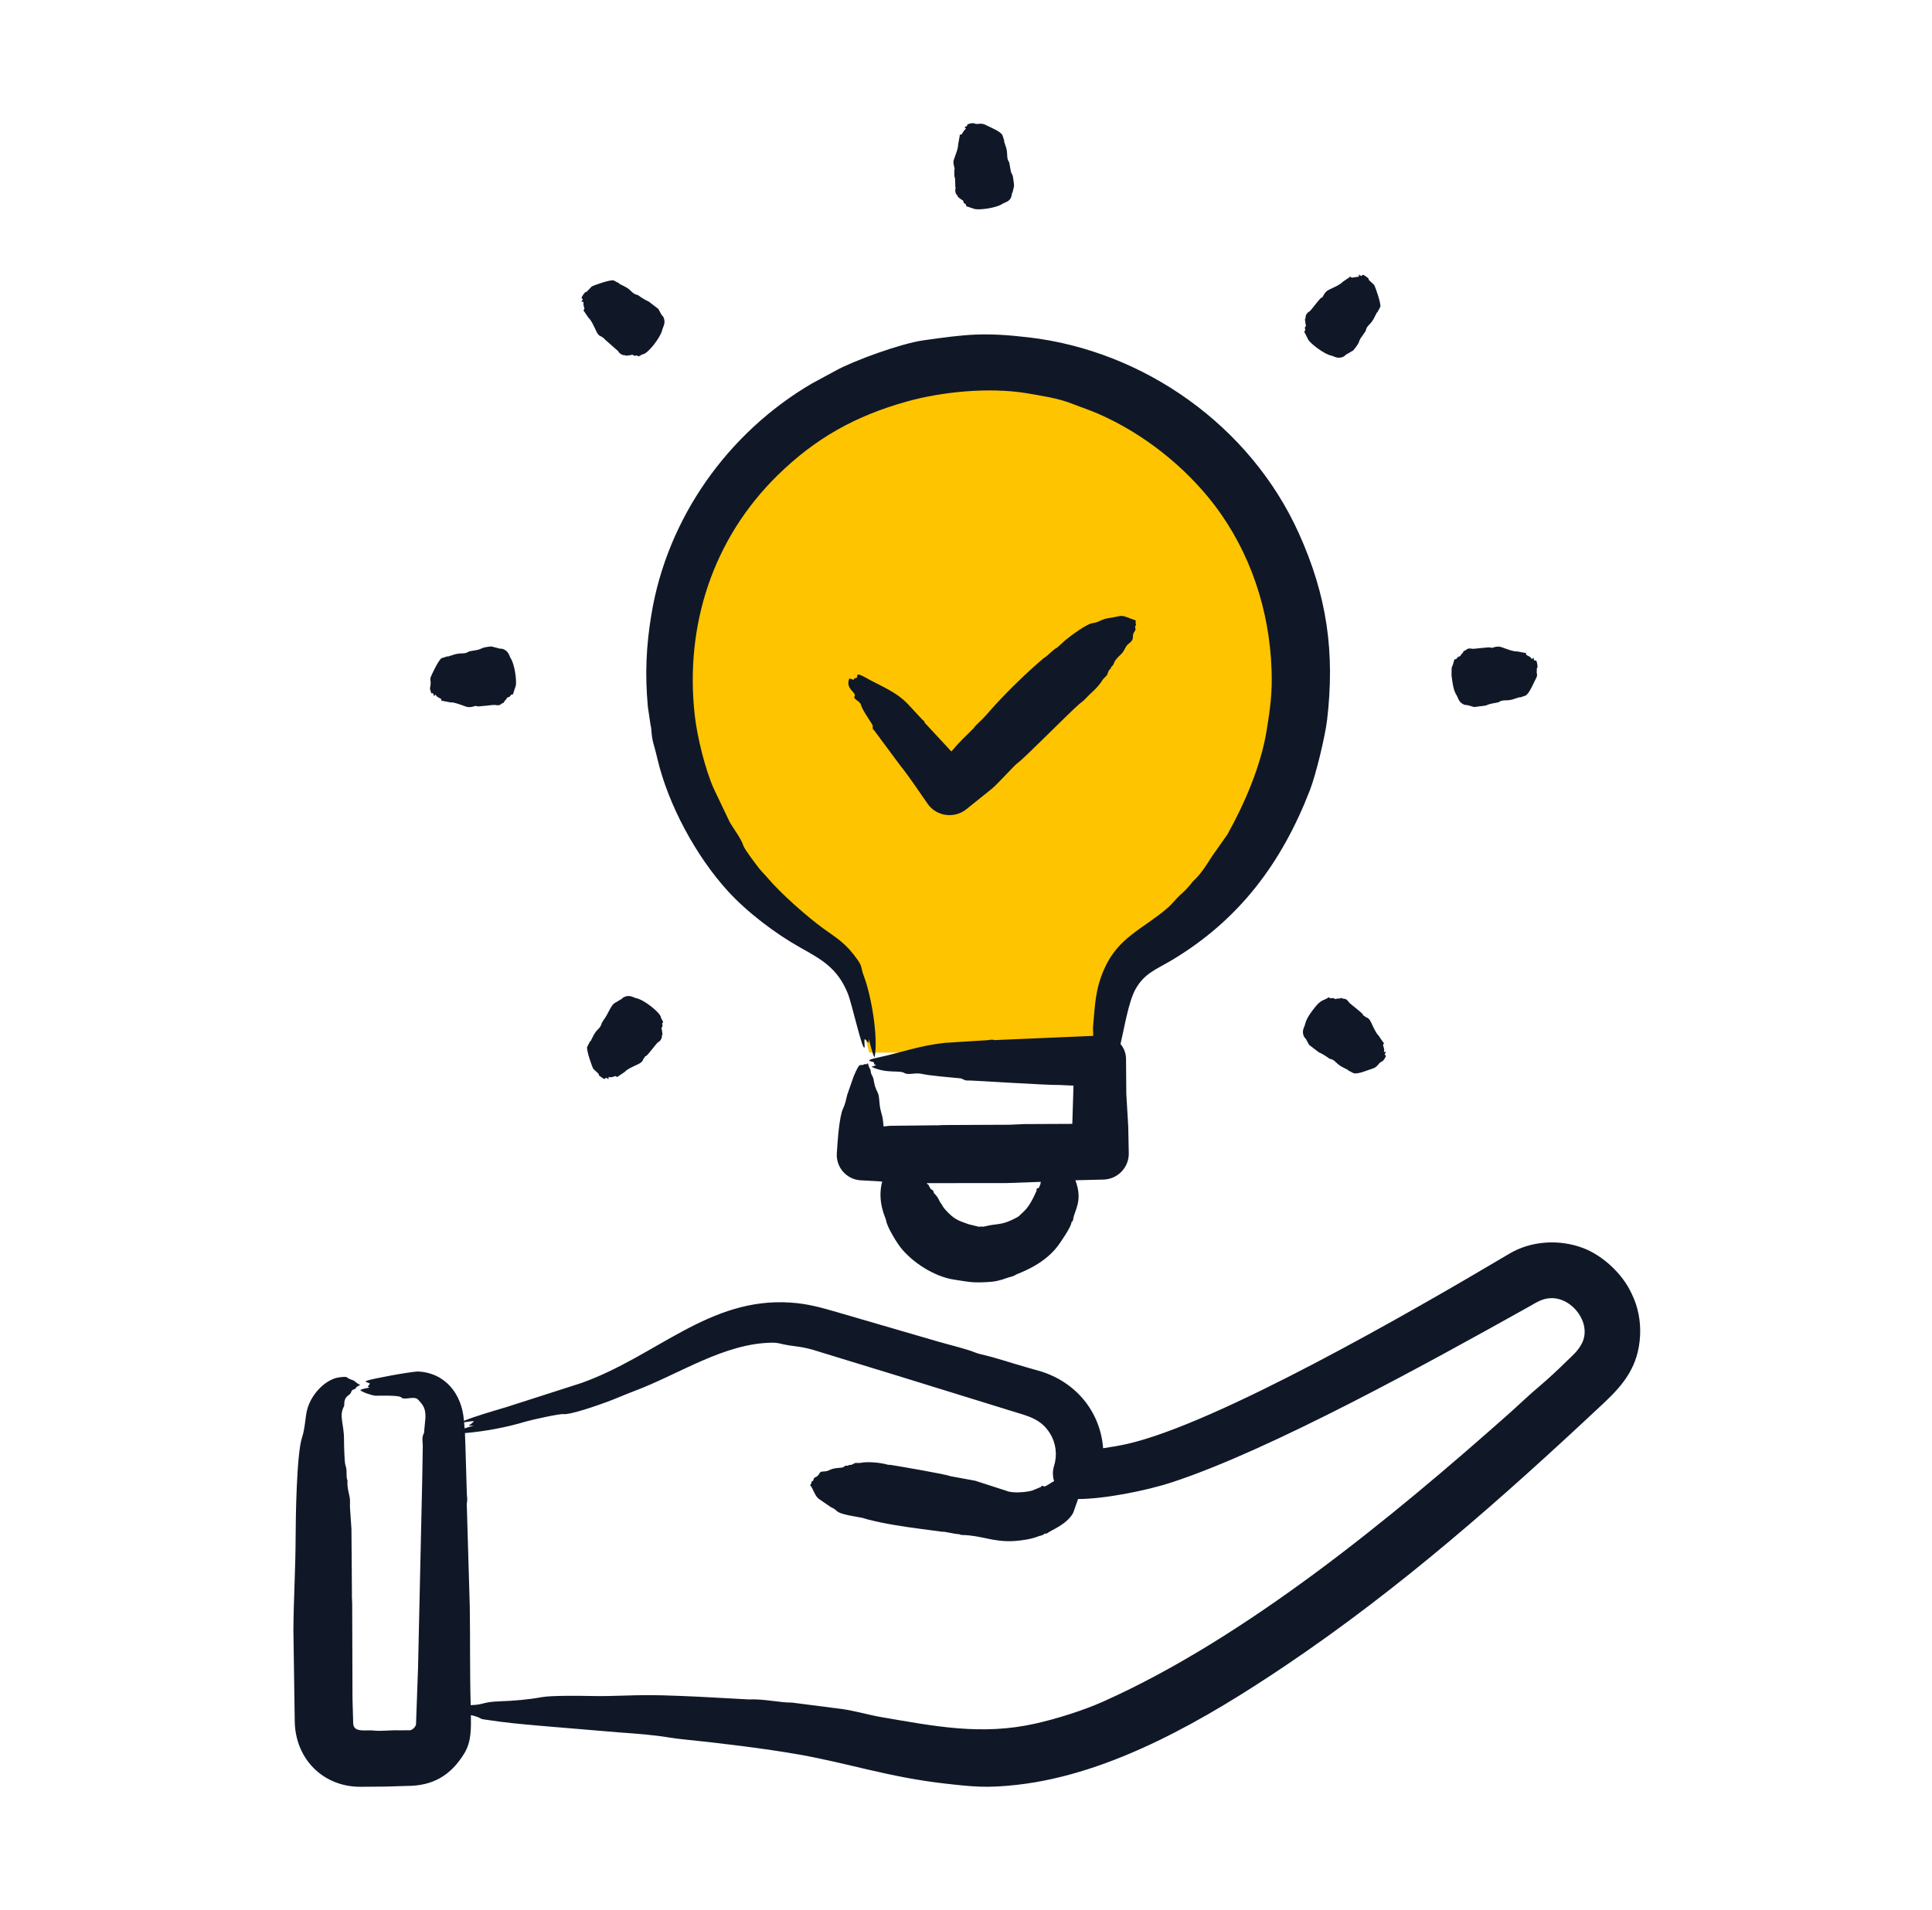
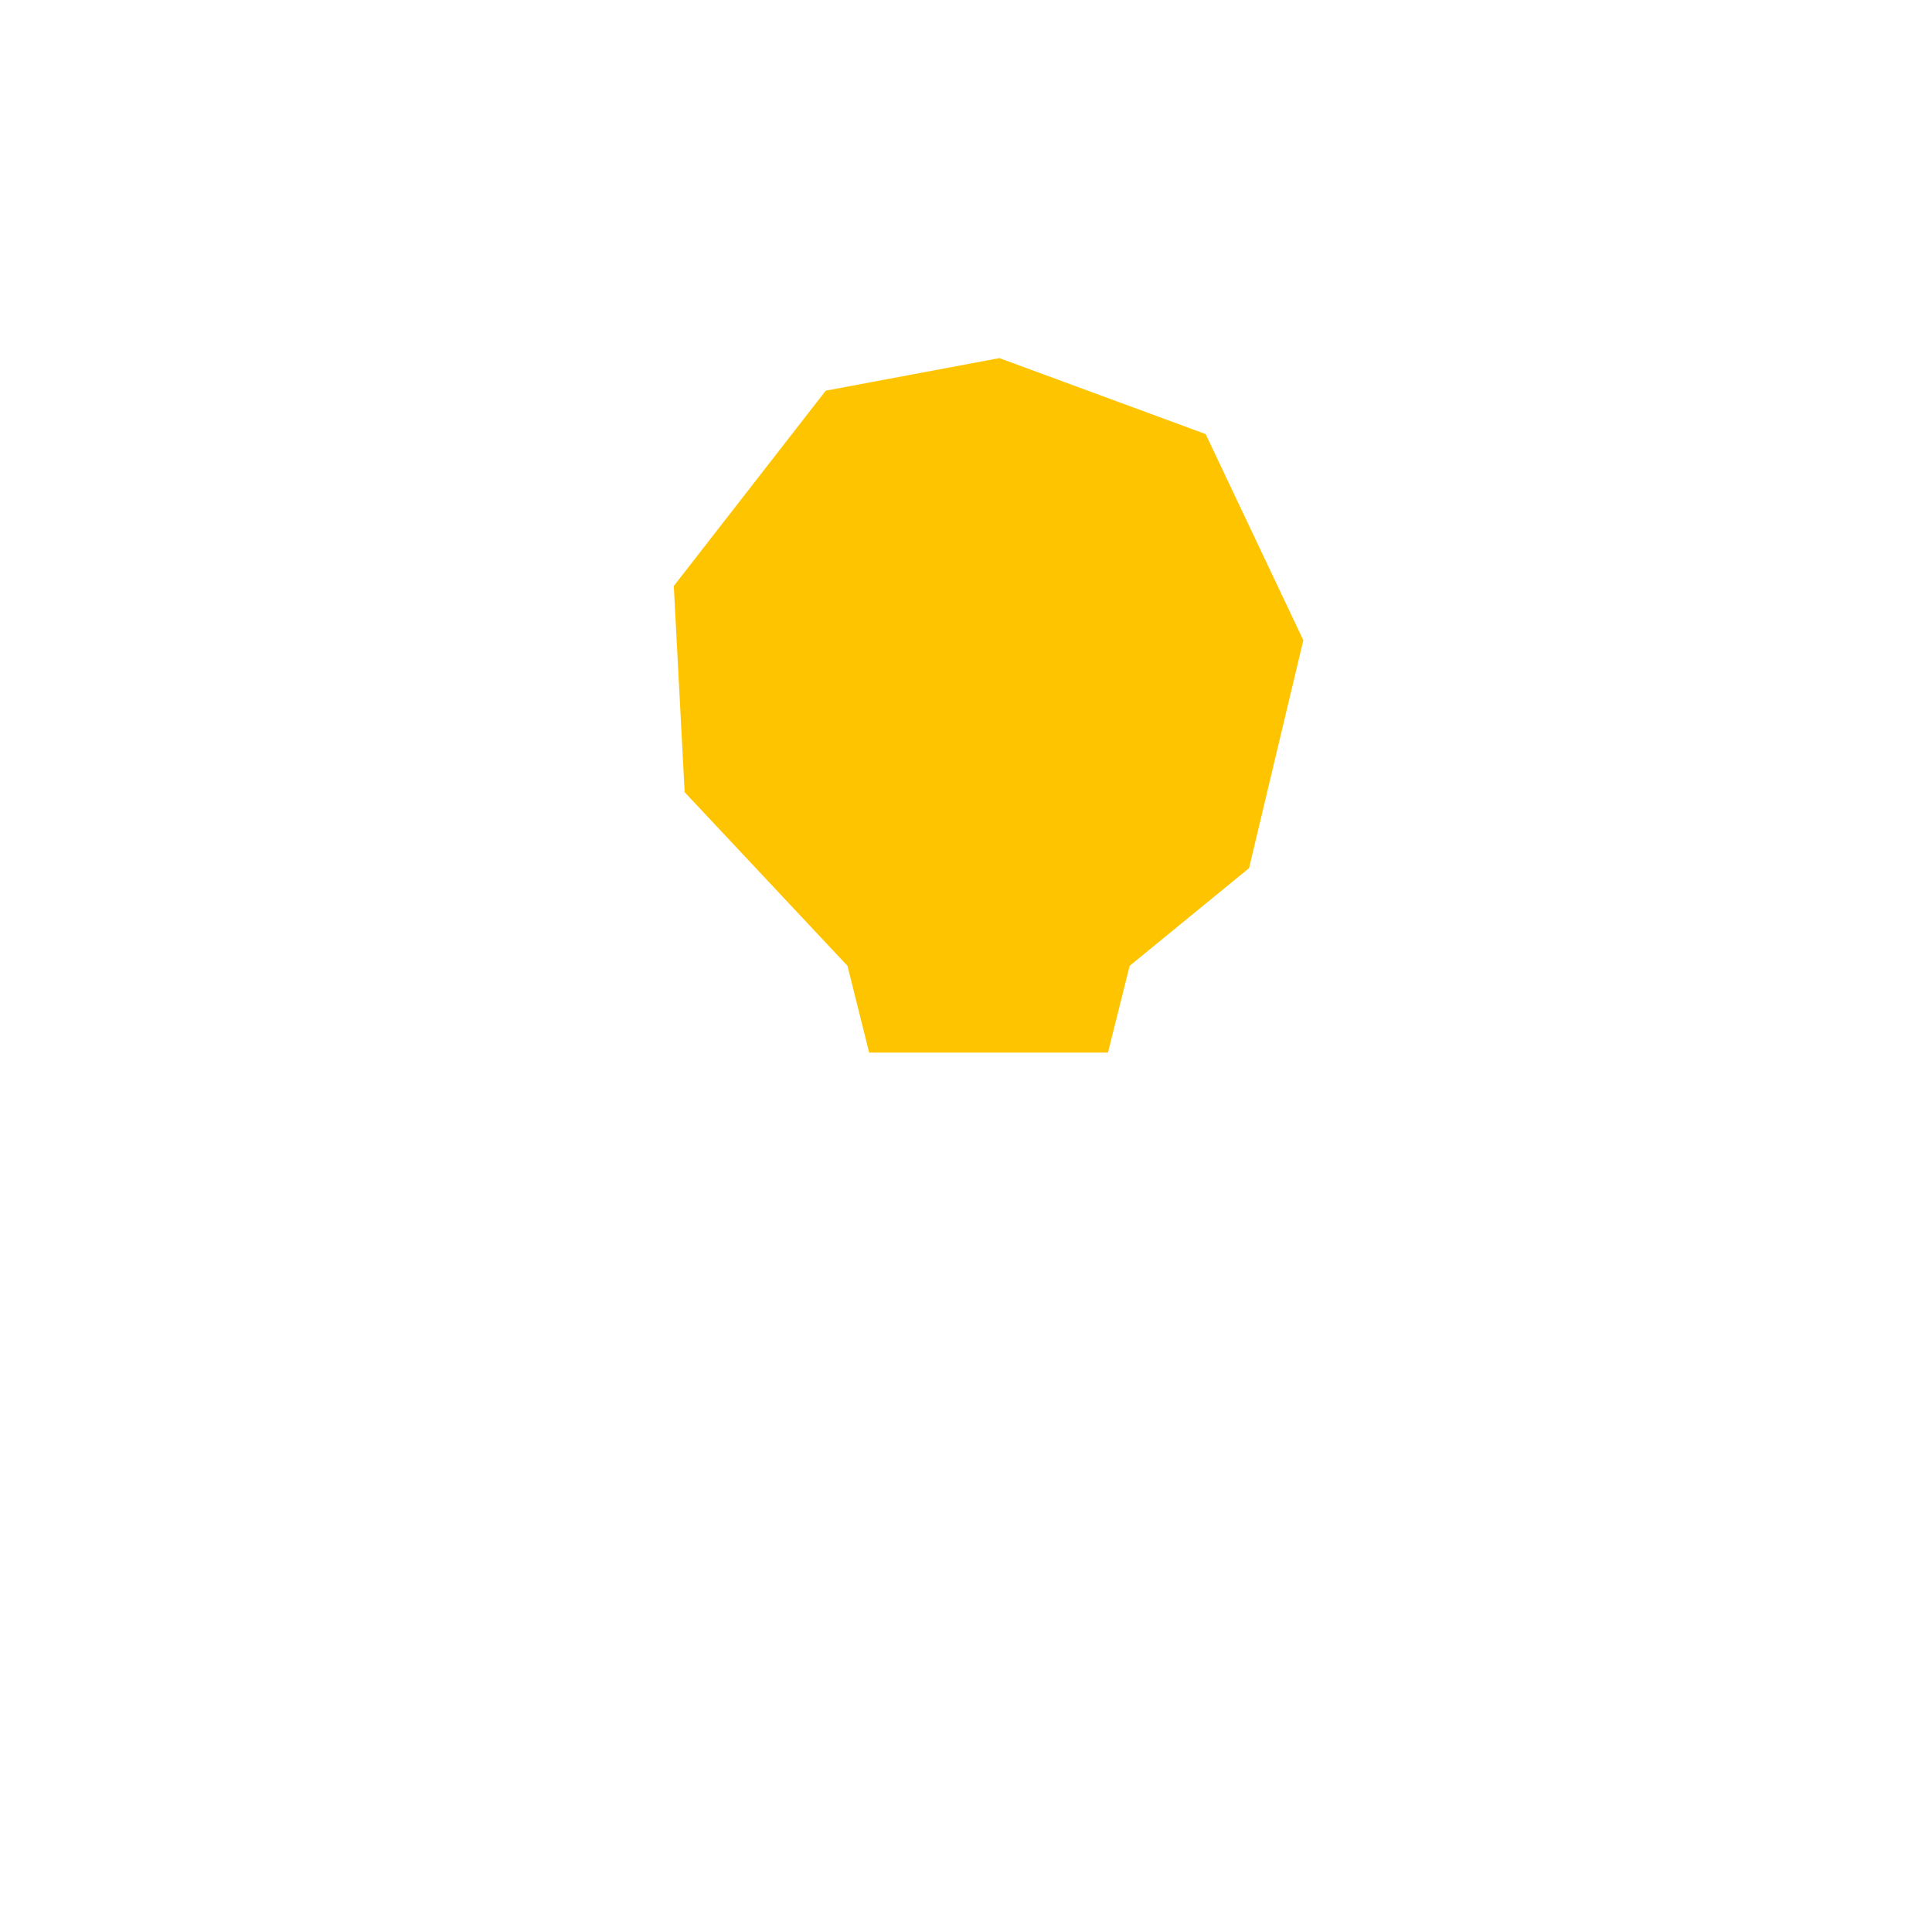
<svg xmlns="http://www.w3.org/2000/svg" width="89" height="88" viewBox="0 0 89 88" fill="none">
  <path d="M39.039 44.5L40.039 48.5H51.039L52.039 44.5L57.539 40L60.039 29.5L55.539 20L46.039 16.5L38.039 18L31.039 27L31.539 36.5L39.039 44.5Z" fill="#FFC400" />
-   <path fill-rule="evenodd" clip-rule="evenodd" d="M72.876 61.887C72.688 62.258 72.443 62.449 72.15 62.736C71.76 63.119 71.359 63.495 70.939 63.852C70.44 64.269 69.963 64.735 69.468 65.173C64.097 69.938 57.411 75.449 50.84 78.391C49.901 78.812 48.664 79.197 47.698 79.414C45.212 79.972 43.066 79.538 40.593 79.115C40.039 79.021 39.388 78.828 38.797 78.744L36.493 78.448C35.896 78.449 35.199 78.27 34.491 78.301L32.223 78.178C30.962 78.123 30.151 78.078 28.84 78.122C28.288 78.142 27.723 78.155 27.17 78.142C26.721 78.131 25.392 78.118 24.965 78.195C24.345 78.309 23.68 78.365 22.992 78.39C22.204 78.417 22.319 78.548 21.683 78.564C21.639 77.031 21.665 75.543 21.641 74.024L21.504 69.356C21.482 69.247 21.553 69.226 21.507 68.866L21.438 66.562L21.418 66.029C22.335 65.953 23.347 65.763 24.234 65.495C24.48 65.42 25.778 65.134 25.949 65.155C26.279 65.197 27.589 64.73 27.952 64.597C28.378 64.442 28.797 64.25 29.198 64.101C31.267 63.331 33.356 61.881 35.592 61.864C35.683 61.864 35.785 61.872 35.861 61.889C36.699 62.093 36.819 61.974 37.795 62.299L41.411 63.407L46.615 65.017C47.327 65.239 47.949 65.359 48.37 66.047C48.646 66.491 48.713 67.044 48.558 67.531C48.486 67.758 48.484 68.014 48.558 68.244C48.427 68.299 48.143 68.526 48.083 68.486C47.972 68.411 47.991 68.491 47.945 68.514L47.557 68.675C47.296 68.758 46.624 68.808 46.379 68.695L44.928 68.226L43.76 68.011C43.653 67.941 41.464 67.563 41.043 67.497C40.989 67.489 40.93 67.497 40.877 67.481C40.591 67.394 39.929 67.325 39.627 67.406L39.398 67.404C39.308 67.444 39.22 67.52 39.13 67.493C39.125 67.491 39.12 67.494 39.116 67.498C39.039 67.576 38.965 67.482 38.876 67.582C38.807 67.659 38.468 67.596 38.206 67.736C38.004 67.844 37.822 67.75 37.76 67.868C37.621 68.132 37.516 68.004 37.479 68.163C37.451 68.283 37.392 68.223 37.386 68.275C37.377 68.364 37.347 68.387 37.318 68.43C37.464 68.58 37.504 68.87 37.703 69.048L38.269 69.438C38.658 69.606 38.394 69.667 39.099 69.819L39.738 69.938L39.986 70.011C40.79 70.215 41.572 70.333 42.446 70.448L43.363 70.57C43.41 70.581 43.461 70.57 43.508 70.578L44.047 70.677C44.277 70.68 44.182 70.721 44.316 70.724C45.221 70.74 45.751 71.067 46.738 71.002C47.067 70.981 47.526 70.912 47.829 70.788C47.923 70.748 48.033 70.755 48.111 70.671C48.154 70.63 48.164 70.71 48.297 70.608C48.441 70.497 49.158 70.231 49.441 69.697L49.662 69.068C50.846 69.068 52.783 68.692 53.984 68.298C58.564 66.798 65.895 62.741 70.459 60.191C70.797 60 71.046 59.825 71.449 59.813C72.445 59.785 73.331 60.976 72.876 61.887ZM21.832 65.491C21.72 65.461 21.531 65.519 21.379 65.531L21.402 65.811C21.544 65.767 21.683 65.723 21.827 65.679C21.449 65.69 21.59 65.733 21.832 65.491ZM75.16 59.597C74.748 58.695 73.843 57.858 72.955 57.514C71.864 57.09 70.546 57.158 69.528 57.765C64.953 60.484 56.024 65.609 51.907 66.533C51.548 66.613 51.182 66.674 50.817 66.727C50.685 65.032 49.561 63.7 47.978 63.196L47.278 62.995C46.584 62.801 45.896 62.56 45.196 62.4C45.109 62.381 45.012 62.353 44.932 62.32C44.514 62.148 43.738 61.966 43.233 61.819L38.569 60.46C37.826 60.245 37.211 60.068 36.413 60.016C32.666 59.766 30.239 62.489 26.788 63.72L23.349 64.825C22.8 64.989 21.851 65.264 21.372 65.464C21.283 64.2 20.482 63.24 19.241 63.192C18.852 63.208 17.139 63.526 16.91 63.612C16.724 63.681 17.004 63.698 17.04 63.753C16.953 63.914 16.881 63.863 17.023 63.934C16.918 63.955 16.671 63.985 16.597 64.053C16.715 64.157 17.129 64.295 17.3 64.307C17.482 64.313 18.385 64.274 18.484 64.385C18.617 64.536 19.08 64.299 19.253 64.482C19.51 64.753 19.6 64.891 19.6 65.298L19.533 66.023C19.405 66.253 19.485 66.426 19.475 66.676L19.45 68.174L19.257 76.863L19.164 79.457C19.151 79.51 19.074 79.675 18.894 79.722L18.372 79.725C17.979 79.707 17.59 79.778 17.195 79.733C16.867 79.694 16.271 79.855 16.27 79.388L16.238 78.262L16.224 73.901C16.222 73.73 16.203 73.559 16.212 73.389L16.19 70.453L16.122 69.452C16.115 69.302 16.138 69.152 16.11 69.002C16.064 68.751 15.984 68.505 16.009 68.244C16.01 68.231 16.007 68.217 16.003 68.205C15.925 68.002 16.009 67.753 15.913 67.508C15.862 67.379 15.847 66.46 15.848 66.352C15.852 65.584 15.6 65.258 15.848 64.79C15.886 64.717 15.791 64.466 16.059 64.282C16.239 64.158 16.126 64.075 16.306 64.014C16.499 63.949 16.249 63.977 16.596 63.811C16.41 63.73 16.347 63.629 16.293 63.607C16.185 63.566 16.067 63.536 15.974 63.456C15.924 63.412 15.56 63.461 15.438 63.502C14.836 63.703 14.309 64.33 14.148 64.957C14.056 65.316 14.06 65.791 13.908 66.254C13.663 67.002 13.62 69.954 13.618 70.849C13.616 72.203 13.522 73.756 13.516 75.123L13.578 79.342C13.622 81.074 14.904 82.324 16.588 82.326L17.763 82.317L18.728 82.287C19.914 82.291 20.754 81.828 21.391 80.784C21.72 80.243 21.699 79.626 21.693 79.023C22.164 79.129 22.068 79.189 22.29 79.222C23.375 79.386 23.901 79.428 25.008 79.526L28.509 79.82C29.29 79.874 30.071 79.932 30.817 80.054C31.041 80.091 31.272 80.121 31.507 80.144C33.076 80.301 35.27 80.567 36.813 80.841C39.144 81.256 40.939 81.882 43.526 82.177C44.85 82.327 45.468 82.39 46.842 82.237C51.237 81.747 55.599 79.175 59.183 76.766C64.504 73.19 69.208 69.027 73.871 64.655C74.823 63.763 75.476 62.94 75.553 61.539C75.587 60.873 75.459 60.195 75.16 59.597ZM40.206 33.469C40.232 33.384 39.756 32.812 39.661 32.473C39.612 32.293 39.285 32.217 39.365 32.084C39.475 31.9 38.916 31.743 39.127 31.258L39.331 31.324C39.345 31.216 39.404 31.276 39.476 31.216C39.524 31.176 39.368 30.933 39.866 31.215C40.56 31.609 41.275 31.857 41.835 32.452L42.493 33.163C42.642 33.265 42.564 33.298 42.621 33.325L43.826 34.624C44.275 34.092 44.408 34.004 44.85 33.553C44.895 33.506 44.928 33.444 44.978 33.4C45.425 32.988 45.496 32.856 45.869 32.452C46.534 31.732 47.323 30.967 48.071 30.332C48.115 30.295 48.168 30.268 48.214 30.231C48.338 30.128 48.566 29.895 48.696 29.84L49.084 29.49C49.334 29.286 50.071 28.735 50.337 28.709C50.604 28.683 50.734 28.532 51.037 28.485C51.851 28.359 51.511 28.293 52.32 28.587C52.293 28.823 52.374 28.762 52.314 28.822C52.244 28.89 52.356 28.971 52.28 29.073C52.075 29.343 52.338 29.403 51.984 29.667C51.829 29.782 51.818 29.987 51.631 30.155C51.273 30.475 51.33 30.594 51.255 30.667C51.218 30.703 51.171 30.733 51.167 30.8C51.167 30.807 51.164 30.813 51.159 30.816C51.062 30.872 51.041 31.002 50.995 31.107L50.807 31.303C50.568 31.704 50.272 31.902 50.036 32.16C49.94 32.264 49.833 32.353 49.719 32.438C49.31 32.785 47.199 34.925 46.914 35.126C46.697 35.279 45.991 36.1 45.676 36.354L44.529 37.275C43.983 37.727 43.152 37.627 42.74 37.045C42.311 36.438 41.911 35.816 41.444 35.235L40.271 33.653C40.219 33.614 40.182 33.564 40.206 33.469ZM26.811 13.852C26.927 13.713 26.709 13.823 26.83 13.632C27.006 13.357 27.009 13.493 27.044 13.424L27.256 13.203C27.362 13.141 28.089 12.884 28.263 12.918L28.493 13.038C28.555 13.027 28.496 13.08 28.522 13.071L28.828 13.228C29.108 13.381 29.1 13.533 29.384 13.595C29.425 13.613 29.581 13.76 29.885 13.894L30.326 14.232L30.474 14.504L30.55 14.59C30.696 14.859 30.541 15.05 30.512 15.185C30.433 15.55 29.855 16.281 29.629 16.32C29.569 16.311 29.395 16.485 29.368 16.389C29.355 16.346 29.229 16.422 29.195 16.38C29.135 16.305 29.031 16.381 29.014 16.367C28.724 16.411 28.863 16.378 28.783 16.363C28.644 16.384 28.499 16.244 28.479 16.181L27.84 15.618C27.849 15.561 27.773 15.585 27.759 15.549C27.735 15.482 27.6 15.543 27.474 15.273C27.41 15.138 27.229 14.726 27.113 14.648L26.894 14.324C26.838 14.329 26.93 14.238 26.923 14.222C26.809 13.882 26.959 13.906 26.785 13.9C26.777 13.9 26.776 13.892 26.811 13.852ZM19.805 31.725C19.875 31.397 19.811 31.393 19.828 31.241C19.857 31.127 20.194 30.424 20.339 30.326L20.585 30.25C20.625 30.198 20.619 30.279 20.63 30.252L20.958 30.147C21.325 30.058 21.384 30.162 21.61 30.013L22.022 29.939C22.192 29.89 22.219 29.817 22.64 29.785L23.024 29.885L23.139 29.893C23.439 29.982 23.457 30.228 23.531 30.34C23.703 30.599 23.805 31.326 23.764 31.583L23.645 31.945C23.625 32.055 23.576 31.948 23.522 32.043C23.452 32.164 23.358 32.103 23.34 32.182C23.32 32.268 23.301 32.182 23.203 32.379C23.036 32.422 23.093 32.536 22.799 32.481C22.706 32.464 21.987 32.583 21.951 32.535C21.909 32.48 21.712 32.648 21.447 32.551C21.306 32.5 20.889 32.338 20.751 32.363L20.364 32.289C20.329 32.33 20.33 32.205 20.314 32.196C20.237 32.15 20.132 32.126 20.079 32.026C20.042 31.953 19.983 32.156 19.973 32.014C19.963 31.895 19.904 31.965 19.865 31.936L19.805 31.725ZM30.517 47.135C30.473 47.15 30.55 47.272 30.508 47.309C30.432 47.374 30.509 47.472 30.496 47.488C30.539 47.78 30.506 47.641 30.491 47.72C30.512 47.86 30.376 48.002 30.31 48.023C30.233 48.076 29.811 48.669 29.747 48.662C29.69 48.655 29.714 48.731 29.678 48.745C29.611 48.769 29.67 48.903 29.403 49.03C29.256 49.099 28.868 49.266 28.778 49.39L28.452 49.609C28.454 49.664 28.369 49.574 28.35 49.579C28.264 49.601 28.172 49.659 28.064 49.624C27.986 49.6 28.09 49.785 27.98 49.691C27.846 49.576 27.946 49.794 27.761 49.673C27.51 49.51 27.622 49.547 27.567 49.468L27.332 49.248C27.268 49.137 27.013 48.412 27.046 48.239L27.166 48.011C27.154 47.951 27.207 48.005 27.201 47.981L27.358 47.675C27.527 47.372 27.654 47.416 27.734 47.1C27.78 47.101 27.74 47.077 27.811 46.989C28.025 46.705 28.111 46.383 28.291 46.23L28.631 46.029L28.719 45.954C28.996 45.804 29.176 45.964 29.313 45.992C29.677 46.066 30.406 46.647 30.449 46.874C30.44 46.937 30.613 47.108 30.517 47.135ZM63.579 47.826L63.739 48.051C63.792 48.046 63.704 48.136 63.709 48.153C63.731 48.239 63.787 48.334 63.753 48.438C63.727 48.518 63.913 48.413 63.82 48.523C63.743 48.613 63.837 48.608 63.843 48.655C63.844 48.664 63.756 48.876 63.639 48.92C63.488 48.977 63.484 49.162 63.216 49.24C63.018 49.298 62.526 49.525 62.337 49.439L62.14 49.337C62.076 49.346 62.137 49.295 62.109 49.304L61.803 49.147C61.485 48.957 61.525 48.84 61.247 48.78C61.208 48.763 61.051 48.616 60.748 48.481L60.306 48.142L60.158 47.871L60.083 47.785C59.935 47.505 60.09 47.336 60.121 47.191C60.18 46.914 60.423 46.598 60.596 46.384C60.863 46.051 61.004 46.09 61.174 45.973C61.261 45.913 61.23 46.02 61.332 45.993C61.47 45.957 61.49 46.066 61.56 46.023C61.635 45.977 61.587 46.05 61.795 45.981C61.943 46.068 61.976 45.942 62.152 46.194C62.191 46.249 62.798 46.7 62.791 46.756C62.784 46.814 62.859 46.789 62.873 46.826C62.897 46.891 63.035 46.837 63.159 47.101C63.224 47.24 63.4 47.642 63.519 47.726L63.579 47.826ZM66.867 31.129C66.87 30.543 66.868 30.897 66.984 30.429C67.003 30.326 67.058 30.422 67.11 30.332C67.181 30.209 67.275 30.271 67.292 30.193C67.31 30.113 67.339 30.18 67.43 29.995C67.599 29.952 67.542 29.837 67.833 29.893C67.898 29.906 68.648 29.796 68.681 29.839C68.723 29.894 68.921 29.727 69.186 29.823C69.326 29.874 69.744 30.037 69.881 30.012L70.268 30.085C70.306 30.047 70.298 30.166 70.318 30.179C70.393 30.224 70.502 30.249 70.552 30.349C70.589 30.424 70.646 30.218 70.659 30.36C70.674 30.54 70.755 30.311 70.801 30.529C70.869 30.853 70.78 30.738 70.796 30.828L70.791 30.992C70.791 31.057 70.854 31.086 70.739 31.296C70.644 31.468 70.44 31.994 70.259 32.057L70.047 32.125C70.006 32.177 70.014 32.096 70.001 32.123L69.674 32.228C69.355 32.316 69.257 32.207 69.02 32.362L68.941 32.376C68.924 32.387 68.621 32.414 68.451 32.508L67.905 32.577L67.608 32.49L67.494 32.481C67.194 32.393 67.176 32.148 67.1 32.035C66.938 31.793 66.905 31.393 66.867 31.129ZM60.114 15.239C60.159 15.226 60.082 15.1 60.124 15.066C60.2 15.003 60.122 14.903 60.136 14.885C60.093 14.596 60.125 14.734 60.142 14.655C60.122 14.507 60.258 14.372 60.322 14.351C60.406 14.295 60.819 13.704 60.884 13.713C60.953 13.722 60.972 13.465 61.23 13.344C61.39 13.269 61.748 13.116 61.855 12.985L62.18 12.764C62.178 12.711 62.264 12.801 62.282 12.794L62.568 12.75C62.647 12.775 62.542 12.59 62.651 12.683C62.785 12.797 62.69 12.579 62.872 12.701C63.125 12.871 63.012 12.83 63.065 12.906L63.301 13.127C63.359 13.225 63.623 13.975 63.587 14.135L63.465 14.363C63.477 14.424 63.424 14.368 63.432 14.393L63.275 14.699C63.083 15.018 62.963 14.988 62.91 15.255L62.67 15.599C62.565 15.787 62.663 15.749 62.34 16.145L62 16.345L61.913 16.42C61.639 16.57 61.451 16.409 61.319 16.382C61.014 16.319 60.427 15.879 60.275 15.668L60.104 15.329C60.058 15.265 60.111 15.24 60.114 15.239ZM43.919 7.47C43.919 7.324 44.137 6.92 44.137 6.666L44.214 6.236C44.171 6.202 44.3 6.199 44.306 6.186C44.499 5.815 44.551 6.016 44.437 5.861L44.567 5.787C44.466 5.737 44.788 5.639 44.897 5.69C45.045 5.759 45.179 5.631 45.423 5.765C45.607 5.866 46.112 6.05 46.185 6.245L46.253 6.457C46.306 6.495 46.225 6.488 46.251 6.501L46.357 6.829C46.435 7.12 46.347 7.285 46.491 7.482L46.565 7.893C46.627 8.098 46.648 7.975 46.691 8.34C46.726 8.639 46.727 8.507 46.655 8.821C46.65 8.846 46.658 8.87 46.619 8.895C46.585 9.307 46.34 9.286 46.163 9.402C45.897 9.575 45.182 9.678 44.919 9.635L44.514 9.503C44.498 9.339 44.381 9.392 44.387 9.318C44.395 9.216 44.272 9.204 44.269 9.181C44.036 9.008 44.153 9.082 44.109 9.014C43.993 8.92 43.989 8.736 44.023 8.671C44.03 8.656 44.011 8.64 44.009 8.623L43.995 8.223C43.982 8.123 43.955 8.238 43.963 7.887C43.963 7.865 43.94 7.843 43.969 7.821C44.003 7.795 43.928 7.644 43.919 7.47ZM47.916 54.605C47.858 54.671 47.889 54.729 47.834 54.739C47.705 54.764 47.768 54.814 47.748 54.867C47.618 55.174 47.401 55.608 47.156 55.825C46.907 56.045 47.023 56.015 46.607 56.212C46.087 56.457 45.899 56.369 45.353 56.509C45.216 56.545 45.273 56.488 45.099 56.524L44.611 56.404C44.215 56.254 44.04 56.231 43.697 55.893C43.38 55.58 43.408 55.508 43.345 55.441C43.257 55.349 43.271 55.217 43.029 54.977L42.983 54.85C42.924 54.811 42.83 54.775 42.85 54.714C42.85 54.711 42.847 54.708 42.843 54.706C42.756 54.672 42.842 54.614 42.729 54.565L42.69 54.513L46.368 54.51L47.948 54.454L47.916 54.605ZM30.006 28.322C30.734 23.873 33.528 19.937 37.405 17.667L38.514 17.068C39.32 16.621 41.493 15.829 42.531 15.682C44.524 15.402 45.312 15.302 47.394 15.545C52.718 16.169 57.595 19.63 59.824 24.553C61.14 27.46 61.498 30.067 61.135 33.168C61.039 33.962 60.615 35.703 60.344 36.404C59.043 39.767 57.079 42.395 53.957 44.254C53.267 44.665 52.717 44.842 52.306 45.581C51.989 46.151 51.782 47.404 51.618 48.104C51.776 48.288 51.869 48.527 51.872 48.788L51.885 50.413L51.973 51.881L51.999 53.143C52.005 53.802 51.475 54.342 50.815 54.349L49.539 54.381C49.9 55.332 49.493 55.771 49.441 56.158C49.418 56.329 49.355 56.269 49.356 56.33C49.357 56.508 48.857 57.239 48.731 57.407C48.041 58.324 46.863 58.684 46.801 58.728C46.688 58.814 46.55 58.825 46.422 58.871C46.032 59.012 45.816 59.057 45.453 59.074C44.737 59.108 44.658 59.065 43.935 58.956C43.033 58.816 42.008 58.157 41.467 57.451C41.297 57.231 40.853 56.515 40.819 56.227C40.806 56.121 40.392 55.375 40.639 54.439L39.626 54.381C38.988 54.333 38.51 53.779 38.549 53.143C38.584 52.59 38.658 51.439 38.841 51.068C38.935 50.871 38.979 50.655 39.028 50.445L39.324 49.596C39.648 48.828 39.598 49.172 39.813 49.035C39.851 49.011 39.904 49.081 39.978 48.983C40.008 49.083 40.023 49.167 40.09 49.273C40.127 49.333 40.083 49.396 40.175 49.557C40.3 49.779 40.211 49.909 40.427 50.33C40.534 50.537 40.478 50.844 40.583 51.213C40.696 51.607 40.663 51.579 40.704 51.901C40.803 51.892 40.902 51.883 41.001 51.871L43.073 51.848C43.192 51.857 43.313 51.838 43.434 51.836L46.511 51.822C46.732 51.818 46.955 51.797 47.178 51.792L49.397 51.782L49.452 50.021L48.819 49.991C48.161 50.001 44.723 49.774 44.65 49.783C44.426 49.81 44.355 49.697 44.244 49.685C43.75 49.636 42.876 49.569 42.453 49.477C42.148 49.411 41.838 49.55 41.662 49.439C41.433 49.294 40.852 49.485 40.149 49.154L40.362 49.076C40.193 49.019 40.312 49.024 40.249 48.945C40.212 48.901 39.695 48.884 40.448 48.725C41.55 48.492 42.328 48.178 43.543 48.047L45.515 47.925C45.797 47.871 45.796 47.945 45.884 47.919L50.36 47.728L50.349 47.36C50.44 46.362 50.438 45.62 50.867 44.647C51.512 43.186 52.626 42.819 53.741 41.871C54.089 41.575 54.062 41.506 54.446 41.164C54.751 40.894 54.927 40.631 54.971 40.591C55.316 40.284 55.595 39.828 55.84 39.443L56.542 38.448C57.347 37.002 58.083 35.28 58.347 33.672C58.514 32.651 58.619 31.873 58.575 30.848C58.48 28.107 57.601 25.453 55.945 23.268C54.58 21.488 52.681 19.985 50.627 19.08C50.225 18.902 49.802 18.765 49.398 18.605C48.71 18.335 47.981 18.239 47.263 18.112C45.551 17.839 43.403 18.045 41.781 18.498C39.413 19.16 37.575 20.18 35.82 21.9C32.834 24.827 31.543 28.824 32.004 32.949C32.115 33.95 32.483 35.448 32.882 36.34L33.622 37.891C33.822 38.229 34.142 38.64 34.246 38.968C34.301 39.141 34.801 39.79 34.945 39.98C35.072 40.146 35.232 40.296 35.369 40.459C35.984 41.186 37.216 42.266 37.936 42.786C38.572 43.246 38.968 43.456 39.51 44.23C39.741 44.56 39.633 44.552 39.802 44.994C40.127 45.845 40.472 47.789 40.288 48.722C40.193 48.579 40.079 48.076 40.023 47.877C40.011 48.166 40.02 48.027 39.84 47.873C39.79 47.97 39.85 48.146 39.824 48.264C39.724 48.419 39.247 46.25 39.056 45.776C38.585 44.609 37.843 44.205 36.887 43.671C35.723 43.021 34.431 42.043 33.529 41.056C32.068 39.455 30.783 37.088 30.28 34.947C30.239 34.779 30.201 34.609 30.153 34.446C29.971 33.855 30.041 33.674 29.966 33.391L29.844 32.562C29.709 31.083 29.762 29.781 30.006 28.322Z" fill="#101828" />
</svg>